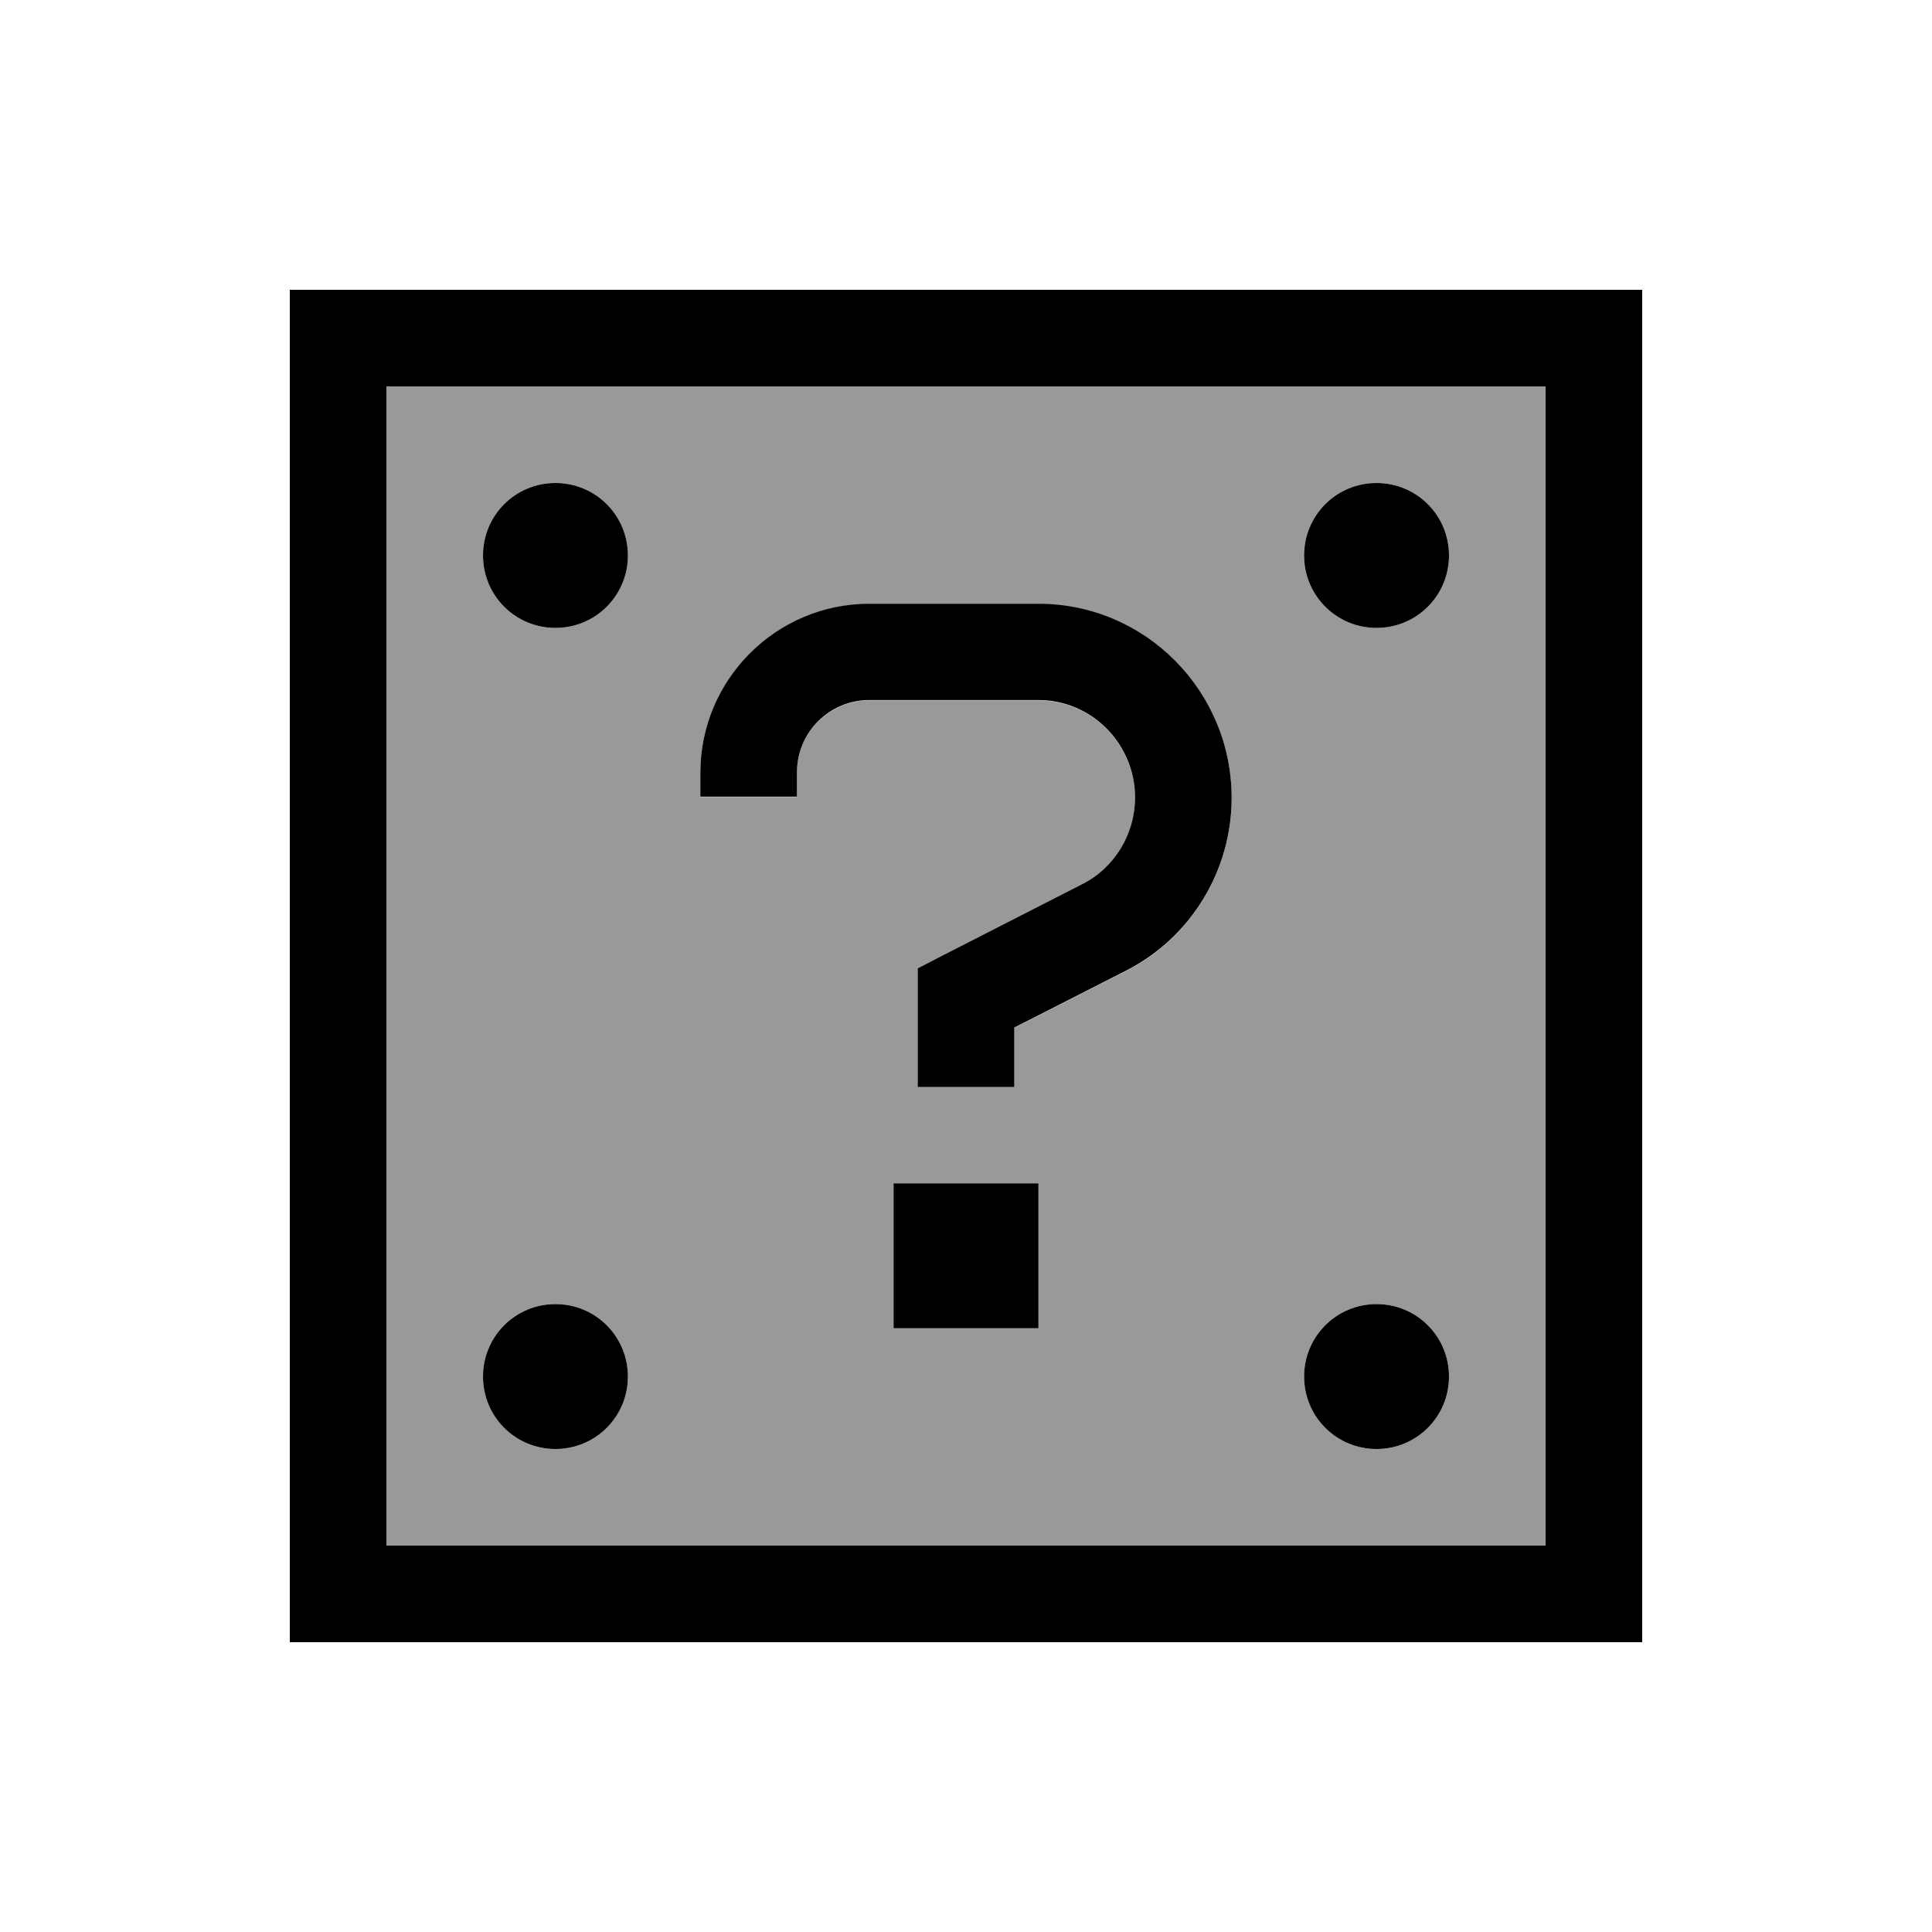
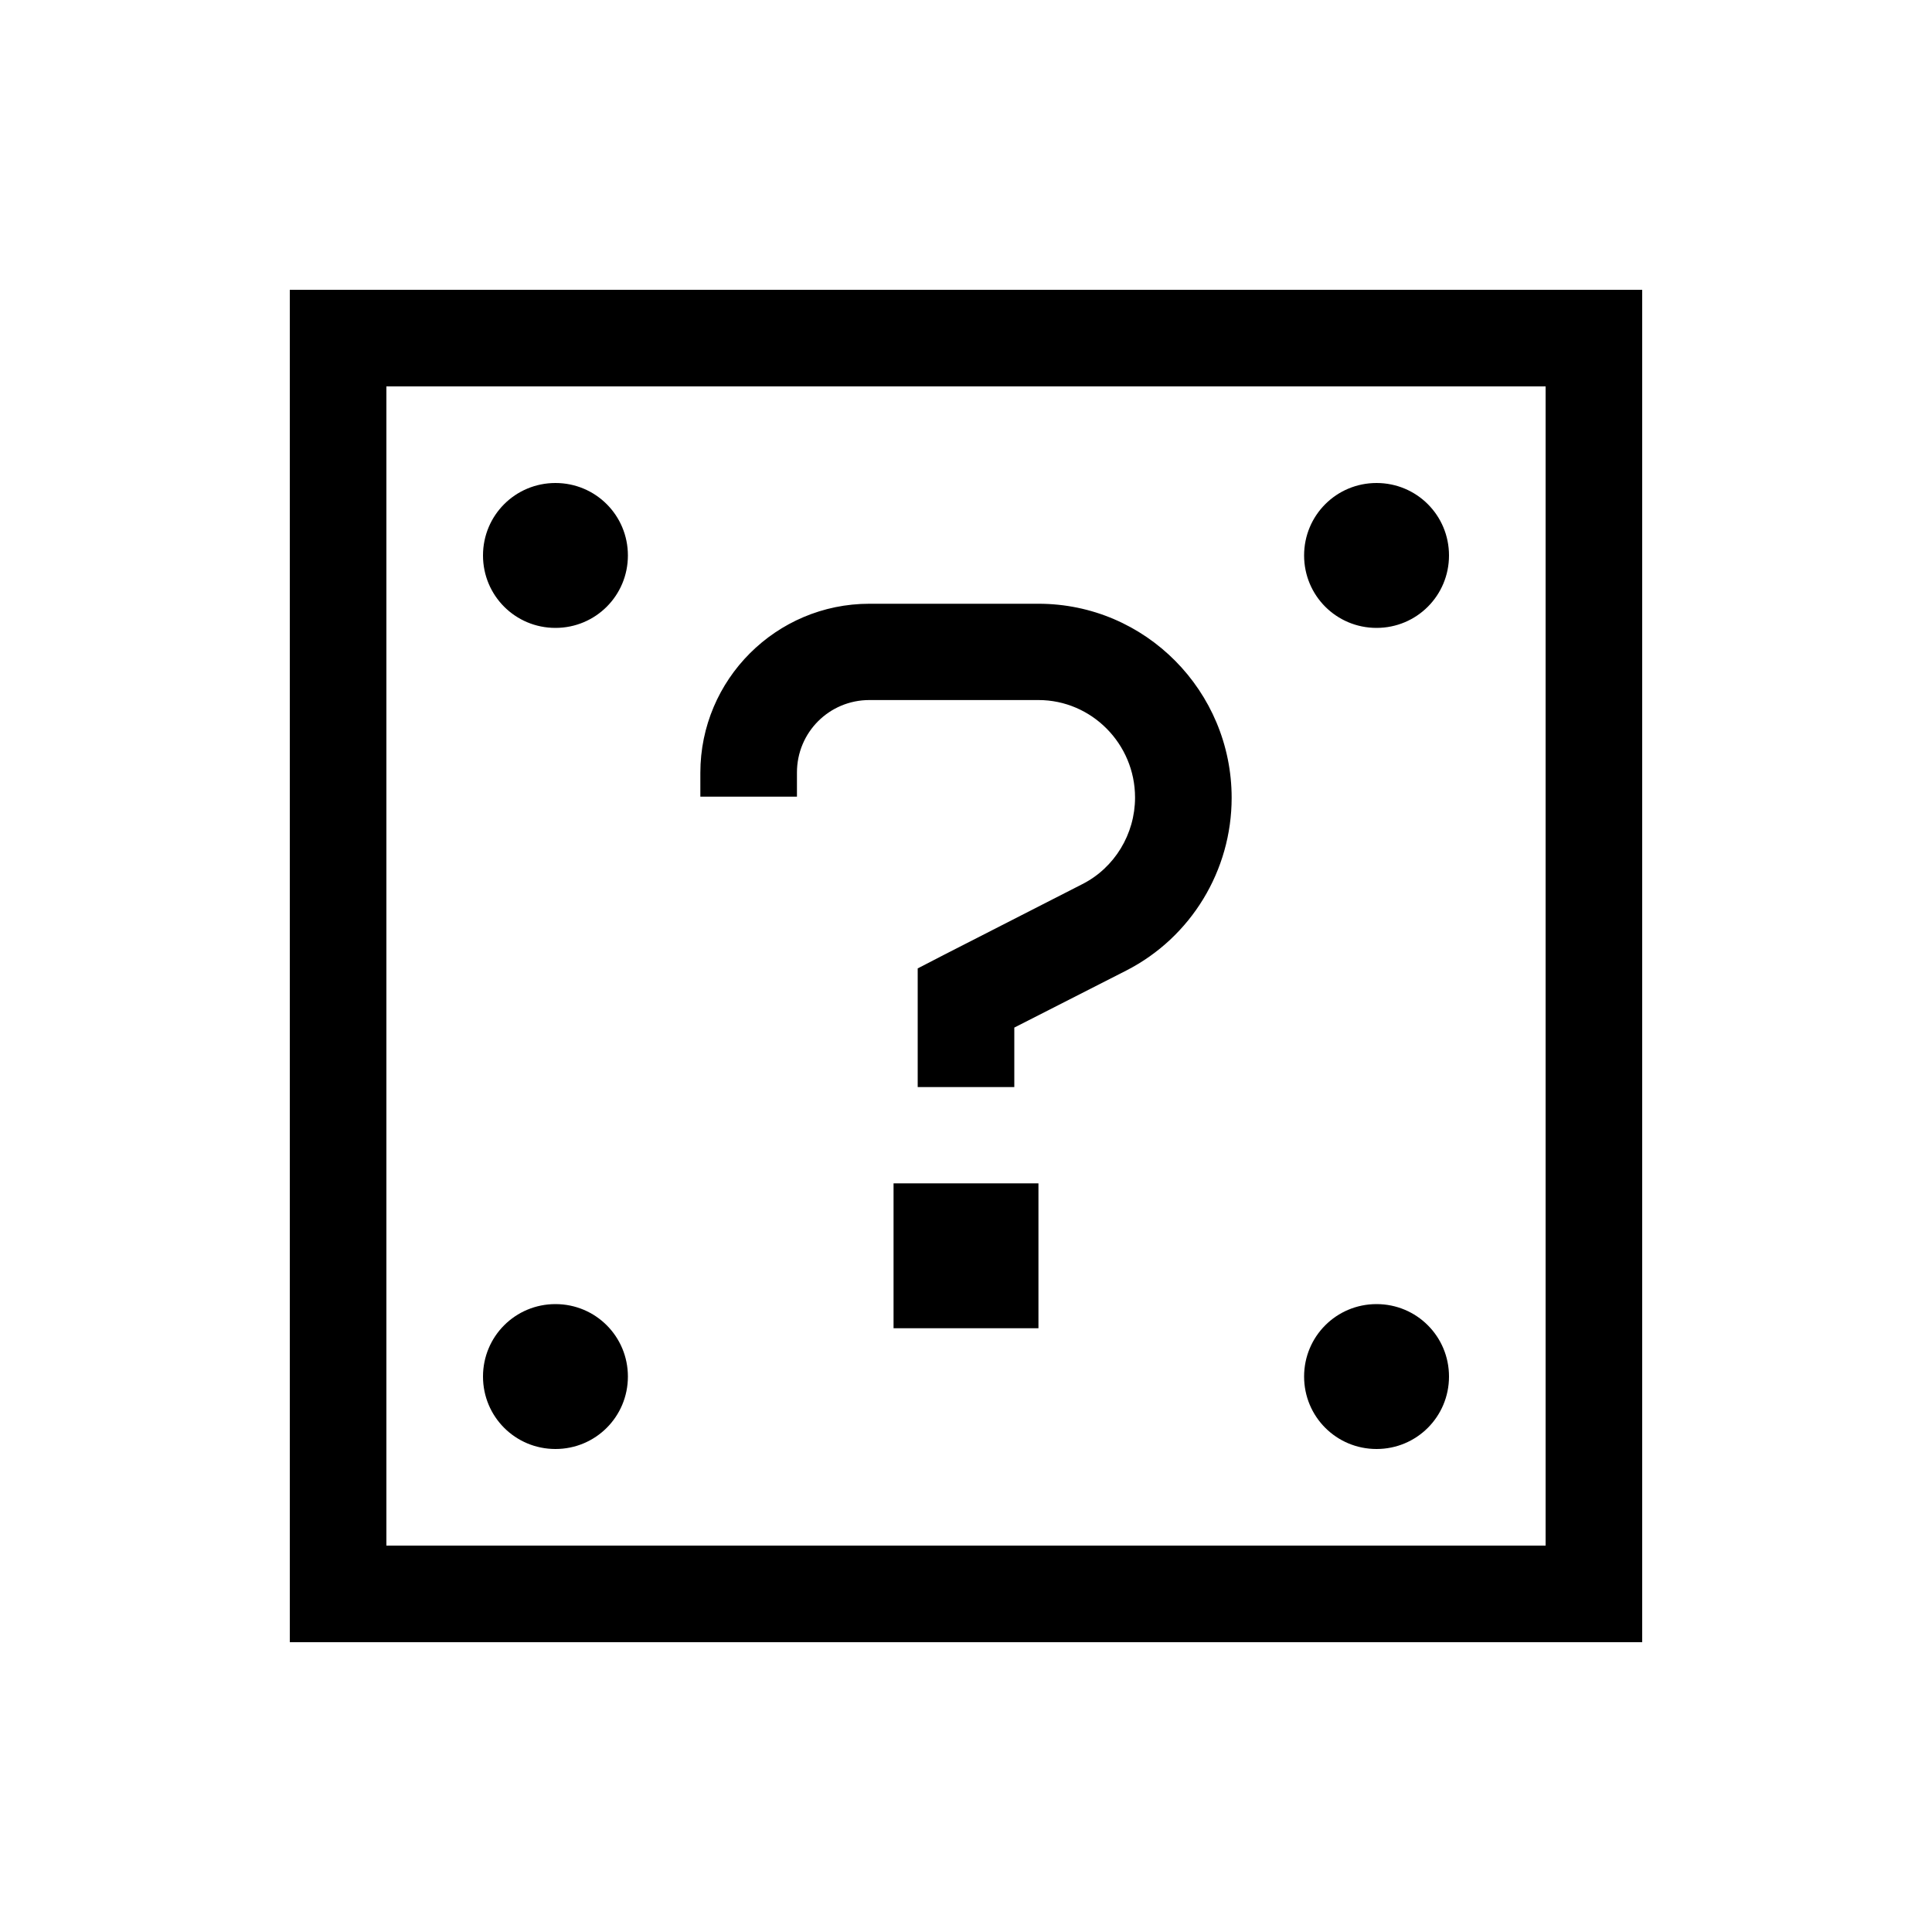
<svg xmlns="http://www.w3.org/2000/svg" viewBox="0 0 640 640">
-   <path opacity=".4" fill="currentColor" d="M128 128L512 128L512 512L128 512L128 128zM160 184C160 197.3 170.7 208 184 208C197.3 208 208 197.3 208 184C208 170.7 197.3 160 184 160C170.7 160 160 170.7 160 184zM160 456C160 469.3 170.7 480 184 480C197.3 480 208 469.3 208 456C208 442.7 197.3 432 184 432C170.7 432 160 442.7 160 456zM232 256L232 264L264 264L264 256C264 242.7 274.7 232 288 232L344 232C361.6 232 376 246.5 376 264.3C376 276.4 369.2 287.5 358.5 293L312.7 316.4L304 320.9L304 360.2L336 360.2L336 340.5L373.1 321.6C394.6 310.6 408 288.4 408 264.4C408 229.2 379.5 200.1 344 200.1L288 200.1C257.1 200.1 232 225.2 232 256.1zM296 392L296 440L344 440L344 392L296 392zM432 184C432 197.3 442.7 208 456 208C469.3 208 480 197.3 480 184C480 170.7 469.3 160 456 160C442.7 160 432 170.7 432 184zM432 456C432 469.3 442.7 480 456 480C469.3 480 480 469.3 480 456C480 442.7 469.3 432 456 432C442.7 432 432 442.7 432 456z" />
  <path fill="currentColor" d="M128 128L128 512L512 512L512 128L128 128zM96 96L544 96L544 544L96 544L96 96zM184 160C197.3 160 208 170.7 208 184C208 197.3 197.3 208 184 208C170.7 208 160 197.3 160 184C160 170.7 170.7 160 184 160zM432 184C432 170.7 442.7 160 456 160C469.3 160 480 170.7 480 184C480 197.3 469.3 208 456 208C442.7 208 432 197.3 432 184zM184 432C197.3 432 208 442.7 208 456C208 469.3 197.3 480 184 480C170.7 480 160 469.3 160 456C160 442.7 170.7 432 184 432zM432 456C432 442.7 442.7 432 456 432C469.3 432 480 442.7 480 456C480 469.3 469.3 480 456 480C442.7 480 432 469.3 432 456zM232 256C232 225.1 257.1 200 288 200L344 200C379.5 200 408 229 408 264.3C408 288.3 394.6 310.5 373.1 321.5L336 340.4L336 360.1L304 360.1L304 320.8L312.7 316.3L358.5 292.9C369.2 287.5 376 276.3 376 264.2C376 246.4 361.6 231.9 344 231.9L288 231.9C274.7 231.9 264 242.6 264 255.9L264 263.9L232 263.9L232 255.9zM296 392L344 392L344 440L296 440L296 392z" />
</svg>